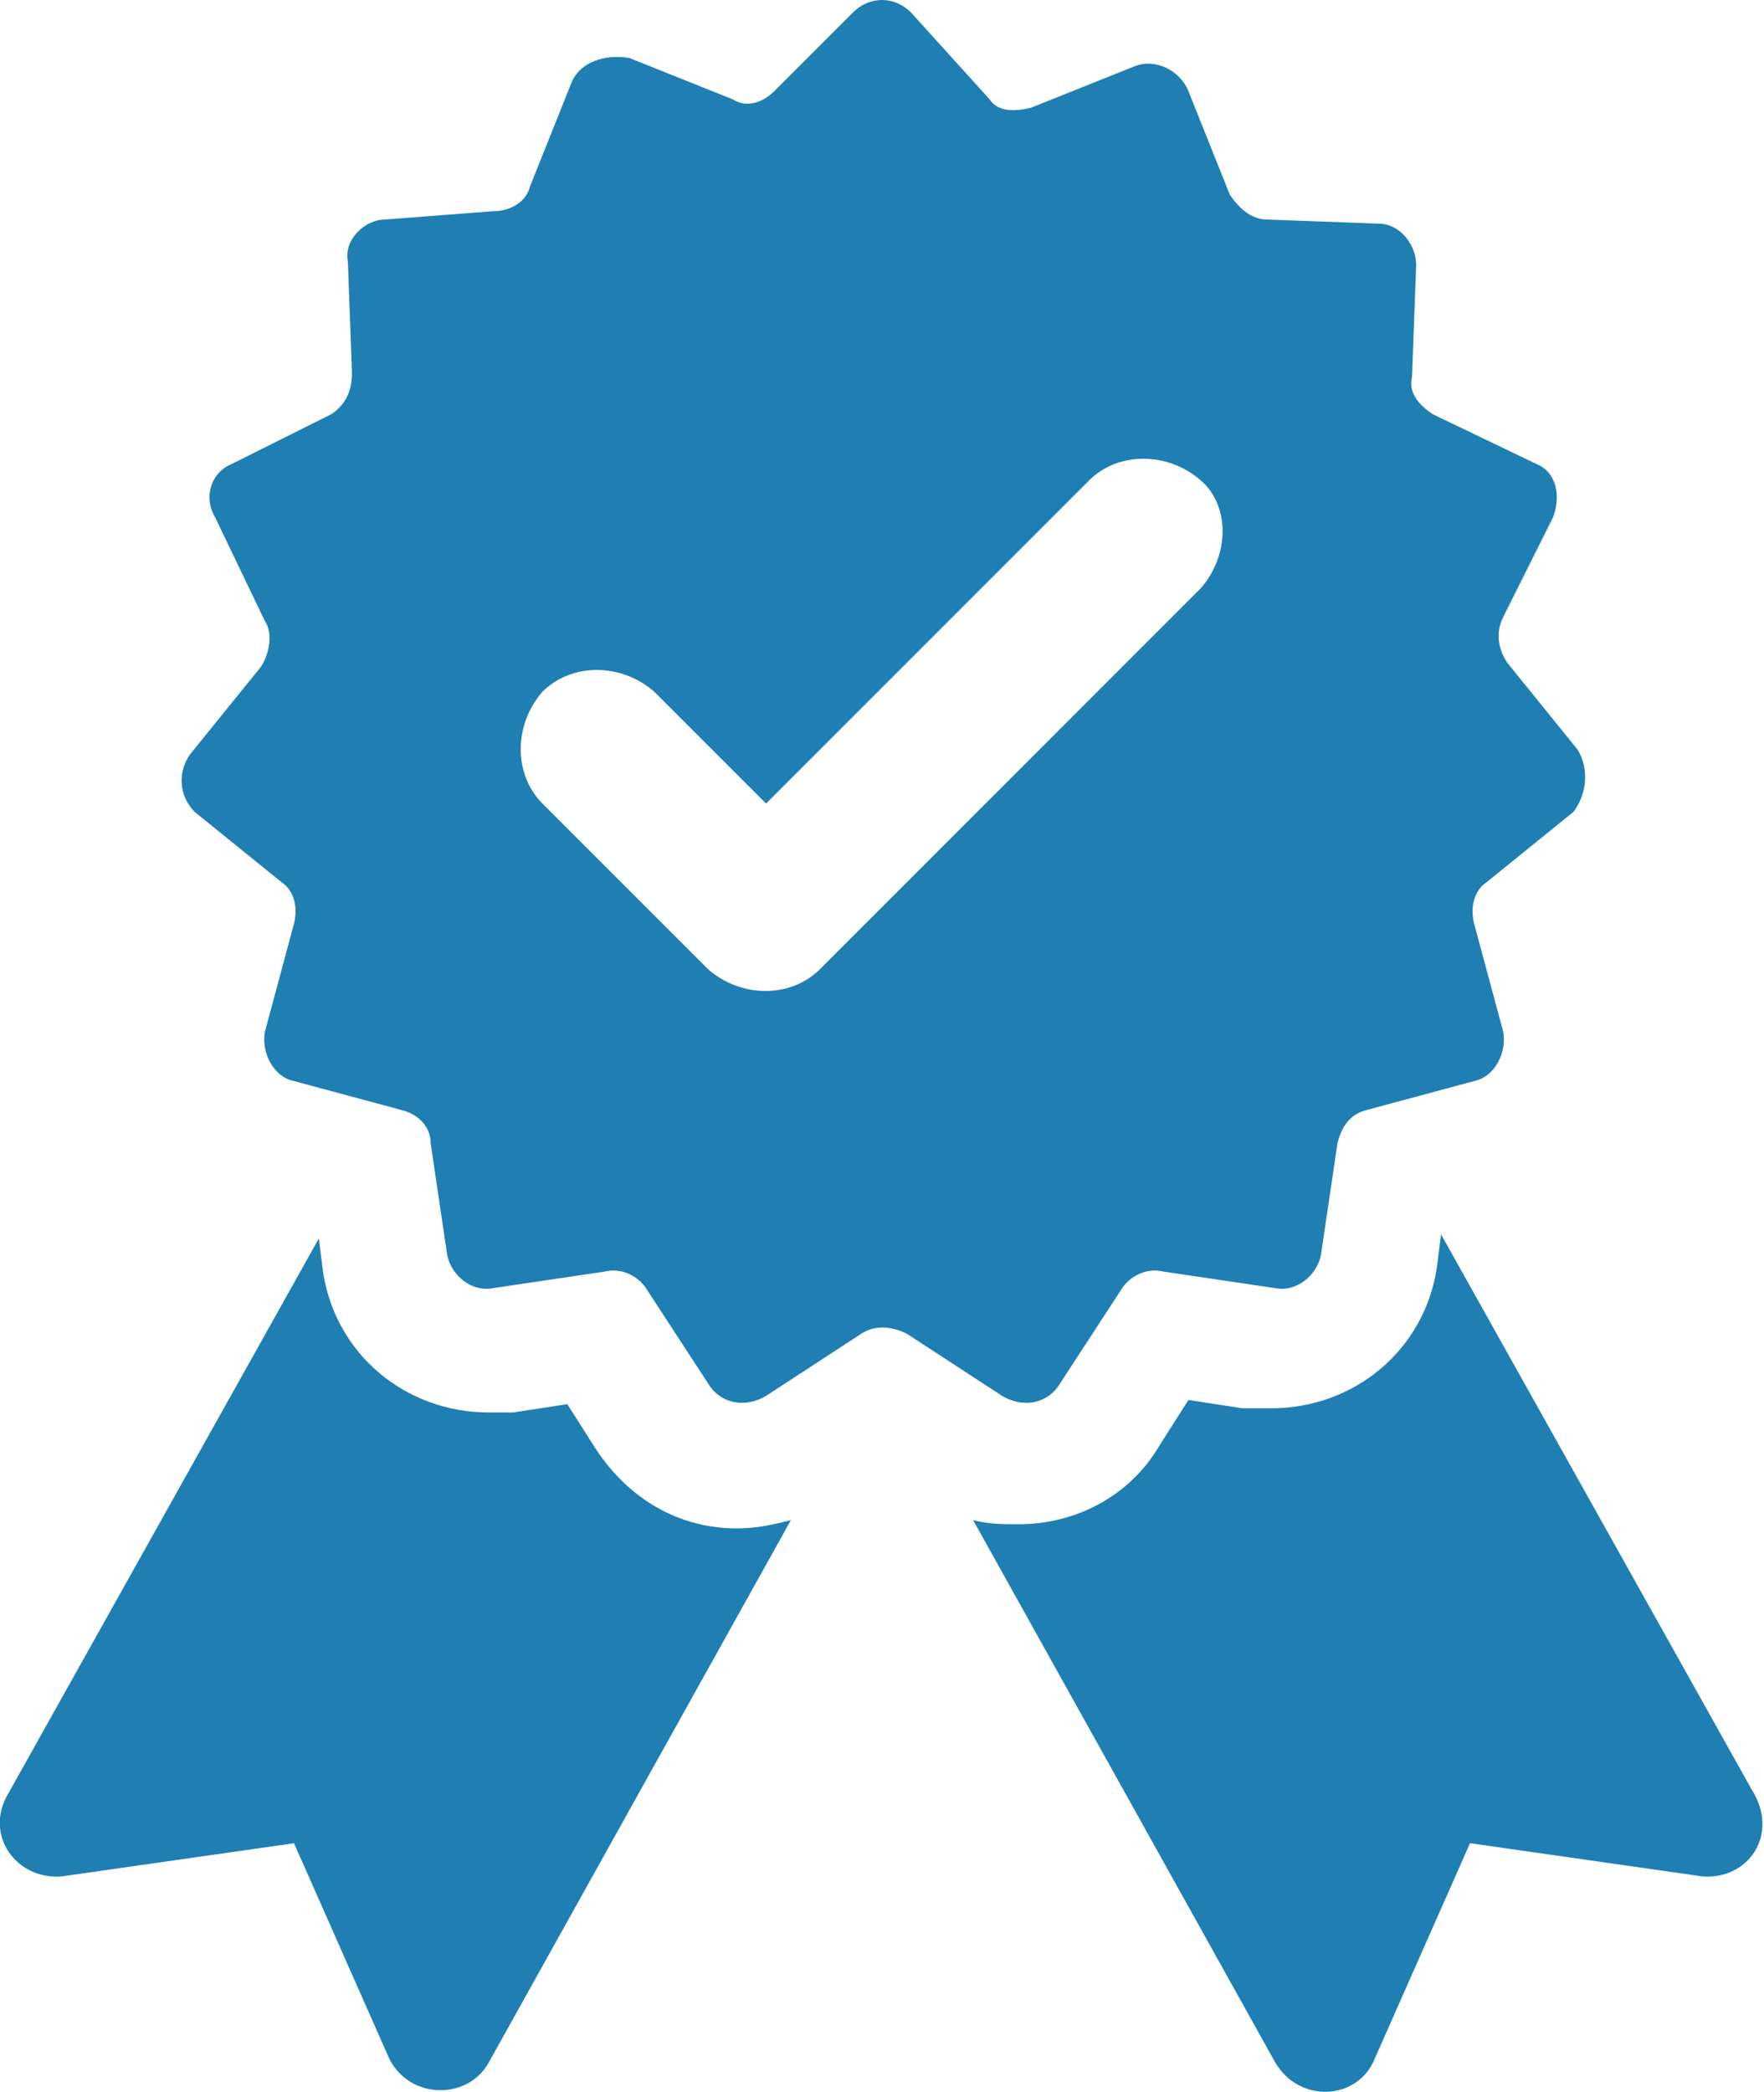
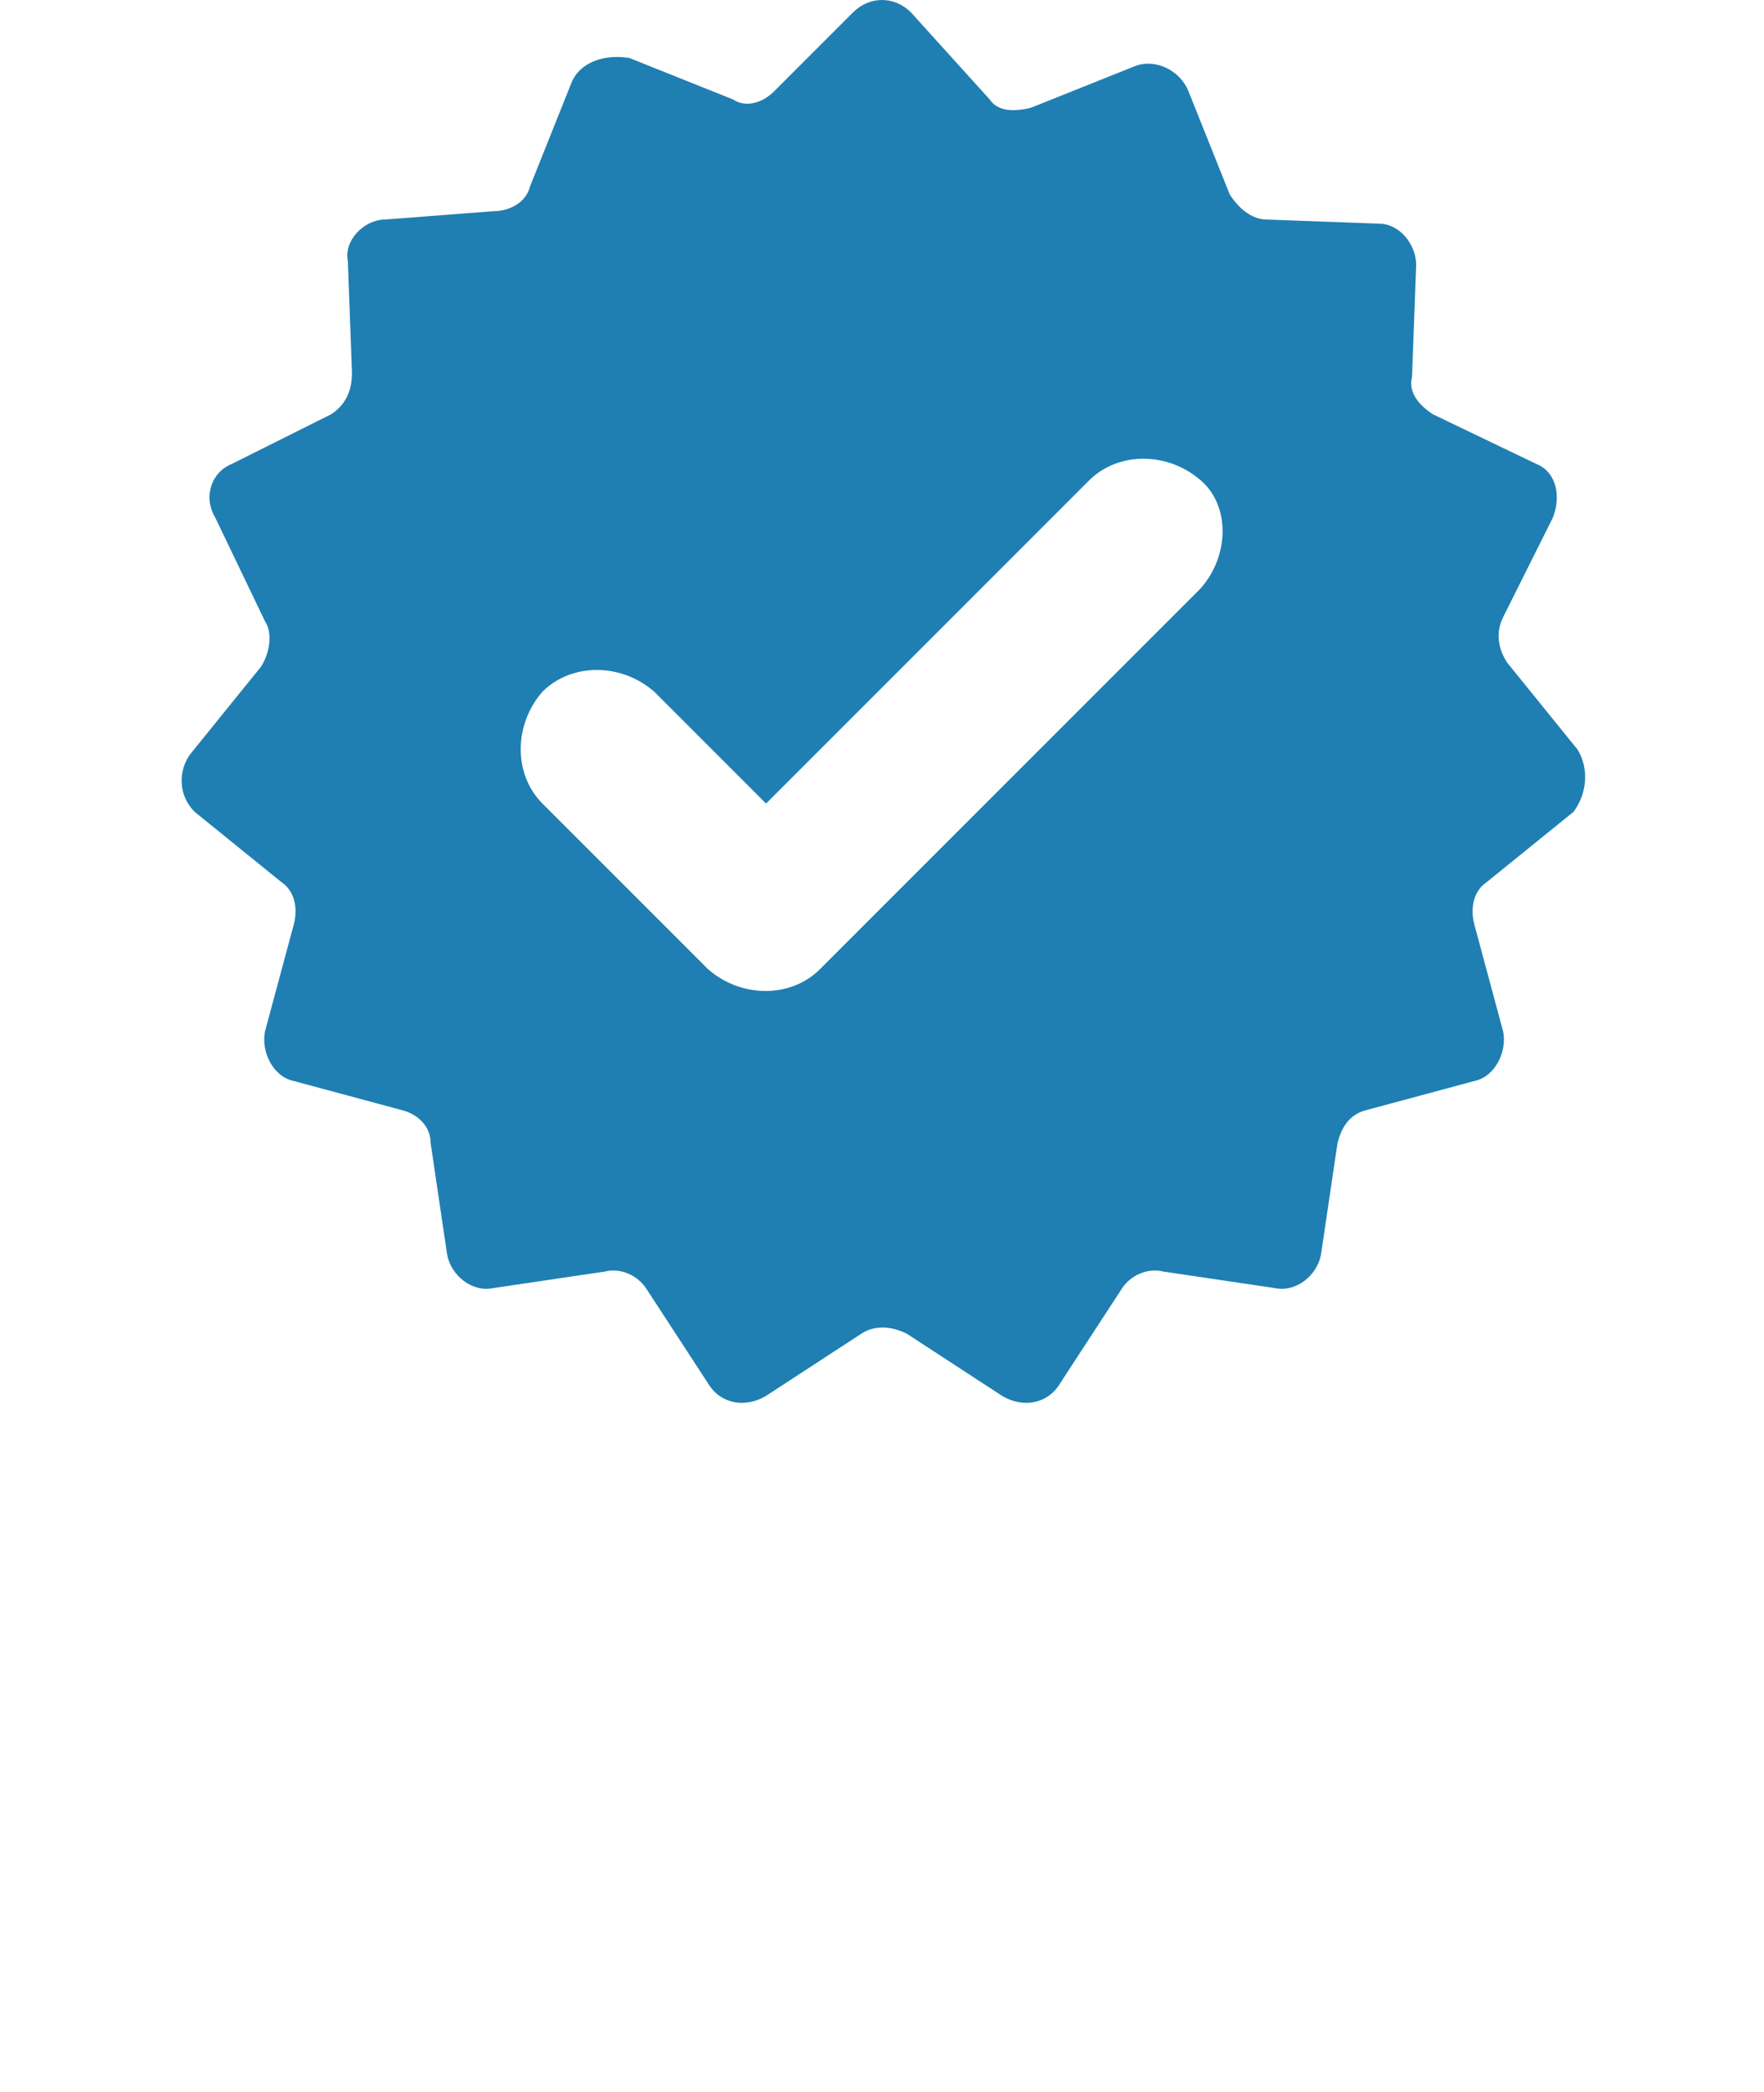
<svg xmlns="http://www.w3.org/2000/svg" version="1.1" id="Layer_1" x="0px" y="0px" viewBox="0 0 42.6 50.5" style="enable-background:new 0 0 42.6 50.5;" xml:space="preserve">
  <style type="text/css">
	.st0{fill:#1F7FB2;}
</style>
-   <path class="st0" d="M19.1,36.7l-7.3,13.1c-0.5,0.9-1.9,0.9-2.4-0.1l-2.3-5.2l-5.6,0.8c-1.1,0.1-1.9-1-1.3-2l7.5-13.4l0.1,0.8  c0.3,2,2,3.4,4,3.4c0.2,0,0.4,0,0.6,0l1.3-0.2l0.7,1.1c0.8,1.2,2,1.9,3.4,1.9C18.3,36.9,18.7,36.8,19.1,36.7" />
-   <path class="st0" d="M41.1,45.3l-5.6-0.8l-2.3,5.2c-0.4,1-1.8,1.1-2.4,0.1l-7.3-13.1c0.4,0.1,0.7,0.1,1.1,0.1c1.4,0,2.7-0.7,3.4-1.9  l0.7-1.1l1.3,0.2c0.2,0,0.4,0,0.7,0c2,0,3.7-1.4,4-3.4l0.1-0.8l7.5,13.4C43,44.3,42.2,45.4,41.1,45.3" />
  <path class="st0" d="M29,14.2l-9.2,9.2c-0.7,0.7-1.9,0.7-2.7,0l-4-4c-0.7-0.7-0.7-1.9,0-2.7v0c0.7-0.7,1.9-0.7,2.7,0l2.7,2.7  l7.8-7.8c0.7-0.7,1.9-0.7,2.7,0C29.7,12.2,29.7,13.4,29,14.2 M38.1,18.1L36.4,16c-0.2-0.3-0.3-0.7-0.1-1.1l1.2-2.4  c0.2-0.5,0.1-1.1-0.4-1.3L34.6,10c-0.3-0.2-0.6-0.5-0.5-0.9l0.1-2.7c0-0.5-0.4-1-0.9-1l-2.7-0.1c-0.4,0-0.7-0.3-0.9-0.6l-1-2.5  c-0.2-0.5-0.8-0.8-1.3-0.6l-2.5,1c-0.4,0.1-0.8,0.1-1-0.2L22,0.3c-0.4-0.4-1-0.4-1.4,0l-1.9,1.9c-0.3,0.3-0.7,0.4-1,0.2l-2.5-1  C14.6,1.3,14,1.5,13.8,2l-1,2.5c-0.1,0.4-0.5,0.6-0.9,0.6L9.3,5.3c-0.5,0-1,0.5-0.9,1l0.1,2.7C8.5,9.5,8.3,9.8,8,10l-2.4,1.2  c-0.5,0.2-0.7,0.8-0.4,1.3L6.4,15c0.2,0.3,0.1,0.8-0.1,1.1l-1.7,2.1c-0.3,0.4-0.3,1,0.1,1.4l2.1,1.7c0.3,0.2,0.4,0.6,0.3,1l-0.7,2.6  c-0.1,0.5,0.2,1.1,0.7,1.2l2.6,0.7c0.4,0.1,0.7,0.4,0.7,0.8l0.4,2.7c0.1,0.5,0.6,0.9,1.1,0.8l2.7-0.4c0.4-0.1,0.8,0.1,1,0.4l1.5,2.3  c0.3,0.5,0.9,0.6,1.4,0.3l2.3-1.5c0.3-0.2,0.7-0.2,1.1,0l2.3,1.5c0.5,0.3,1.1,0.2,1.4-0.3l1.5-2.3c0.2-0.3,0.6-0.5,1-0.4l2.7,0.4  c0.5,0.1,1-0.3,1.1-0.8l0.4-2.7c0.1-0.4,0.3-0.7,0.7-0.8l2.6-0.7c0.5-0.1,0.8-0.7,0.7-1.2l-0.7-2.6c-0.1-0.4,0-0.8,0.3-1l2.1-1.7  C38.3,19.2,38.4,18.6,38.1,18.1" />
</svg>